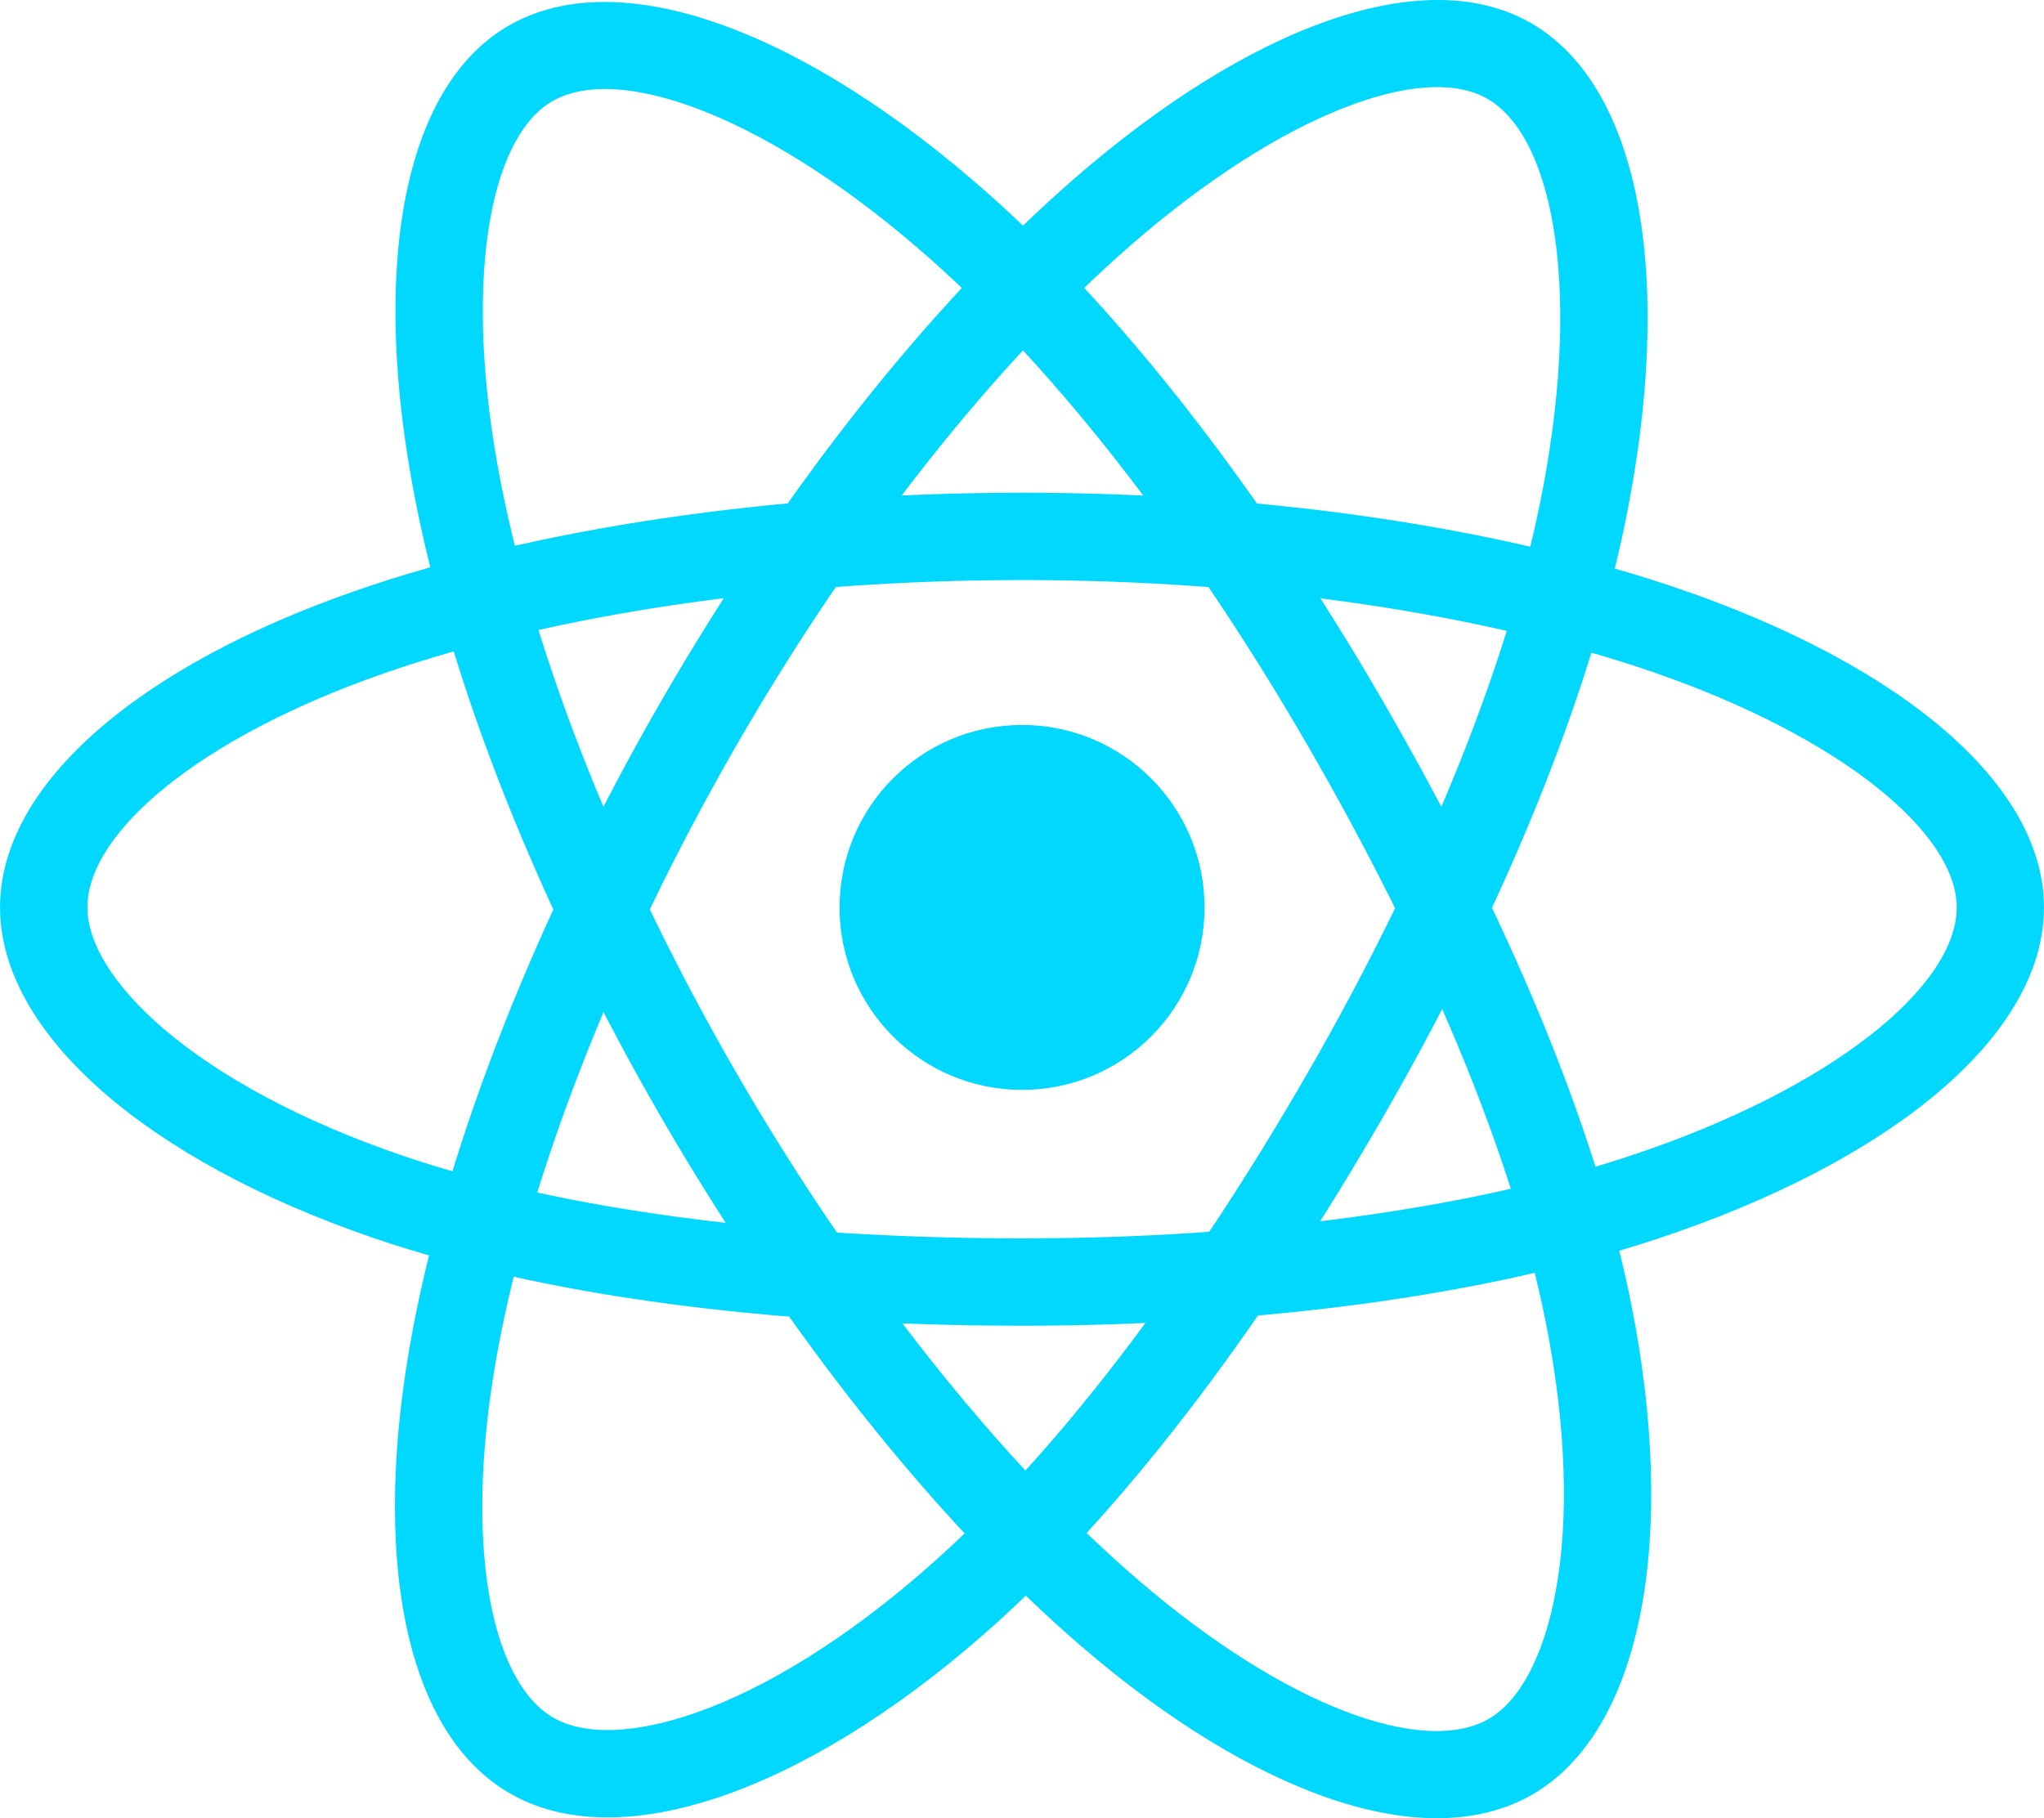
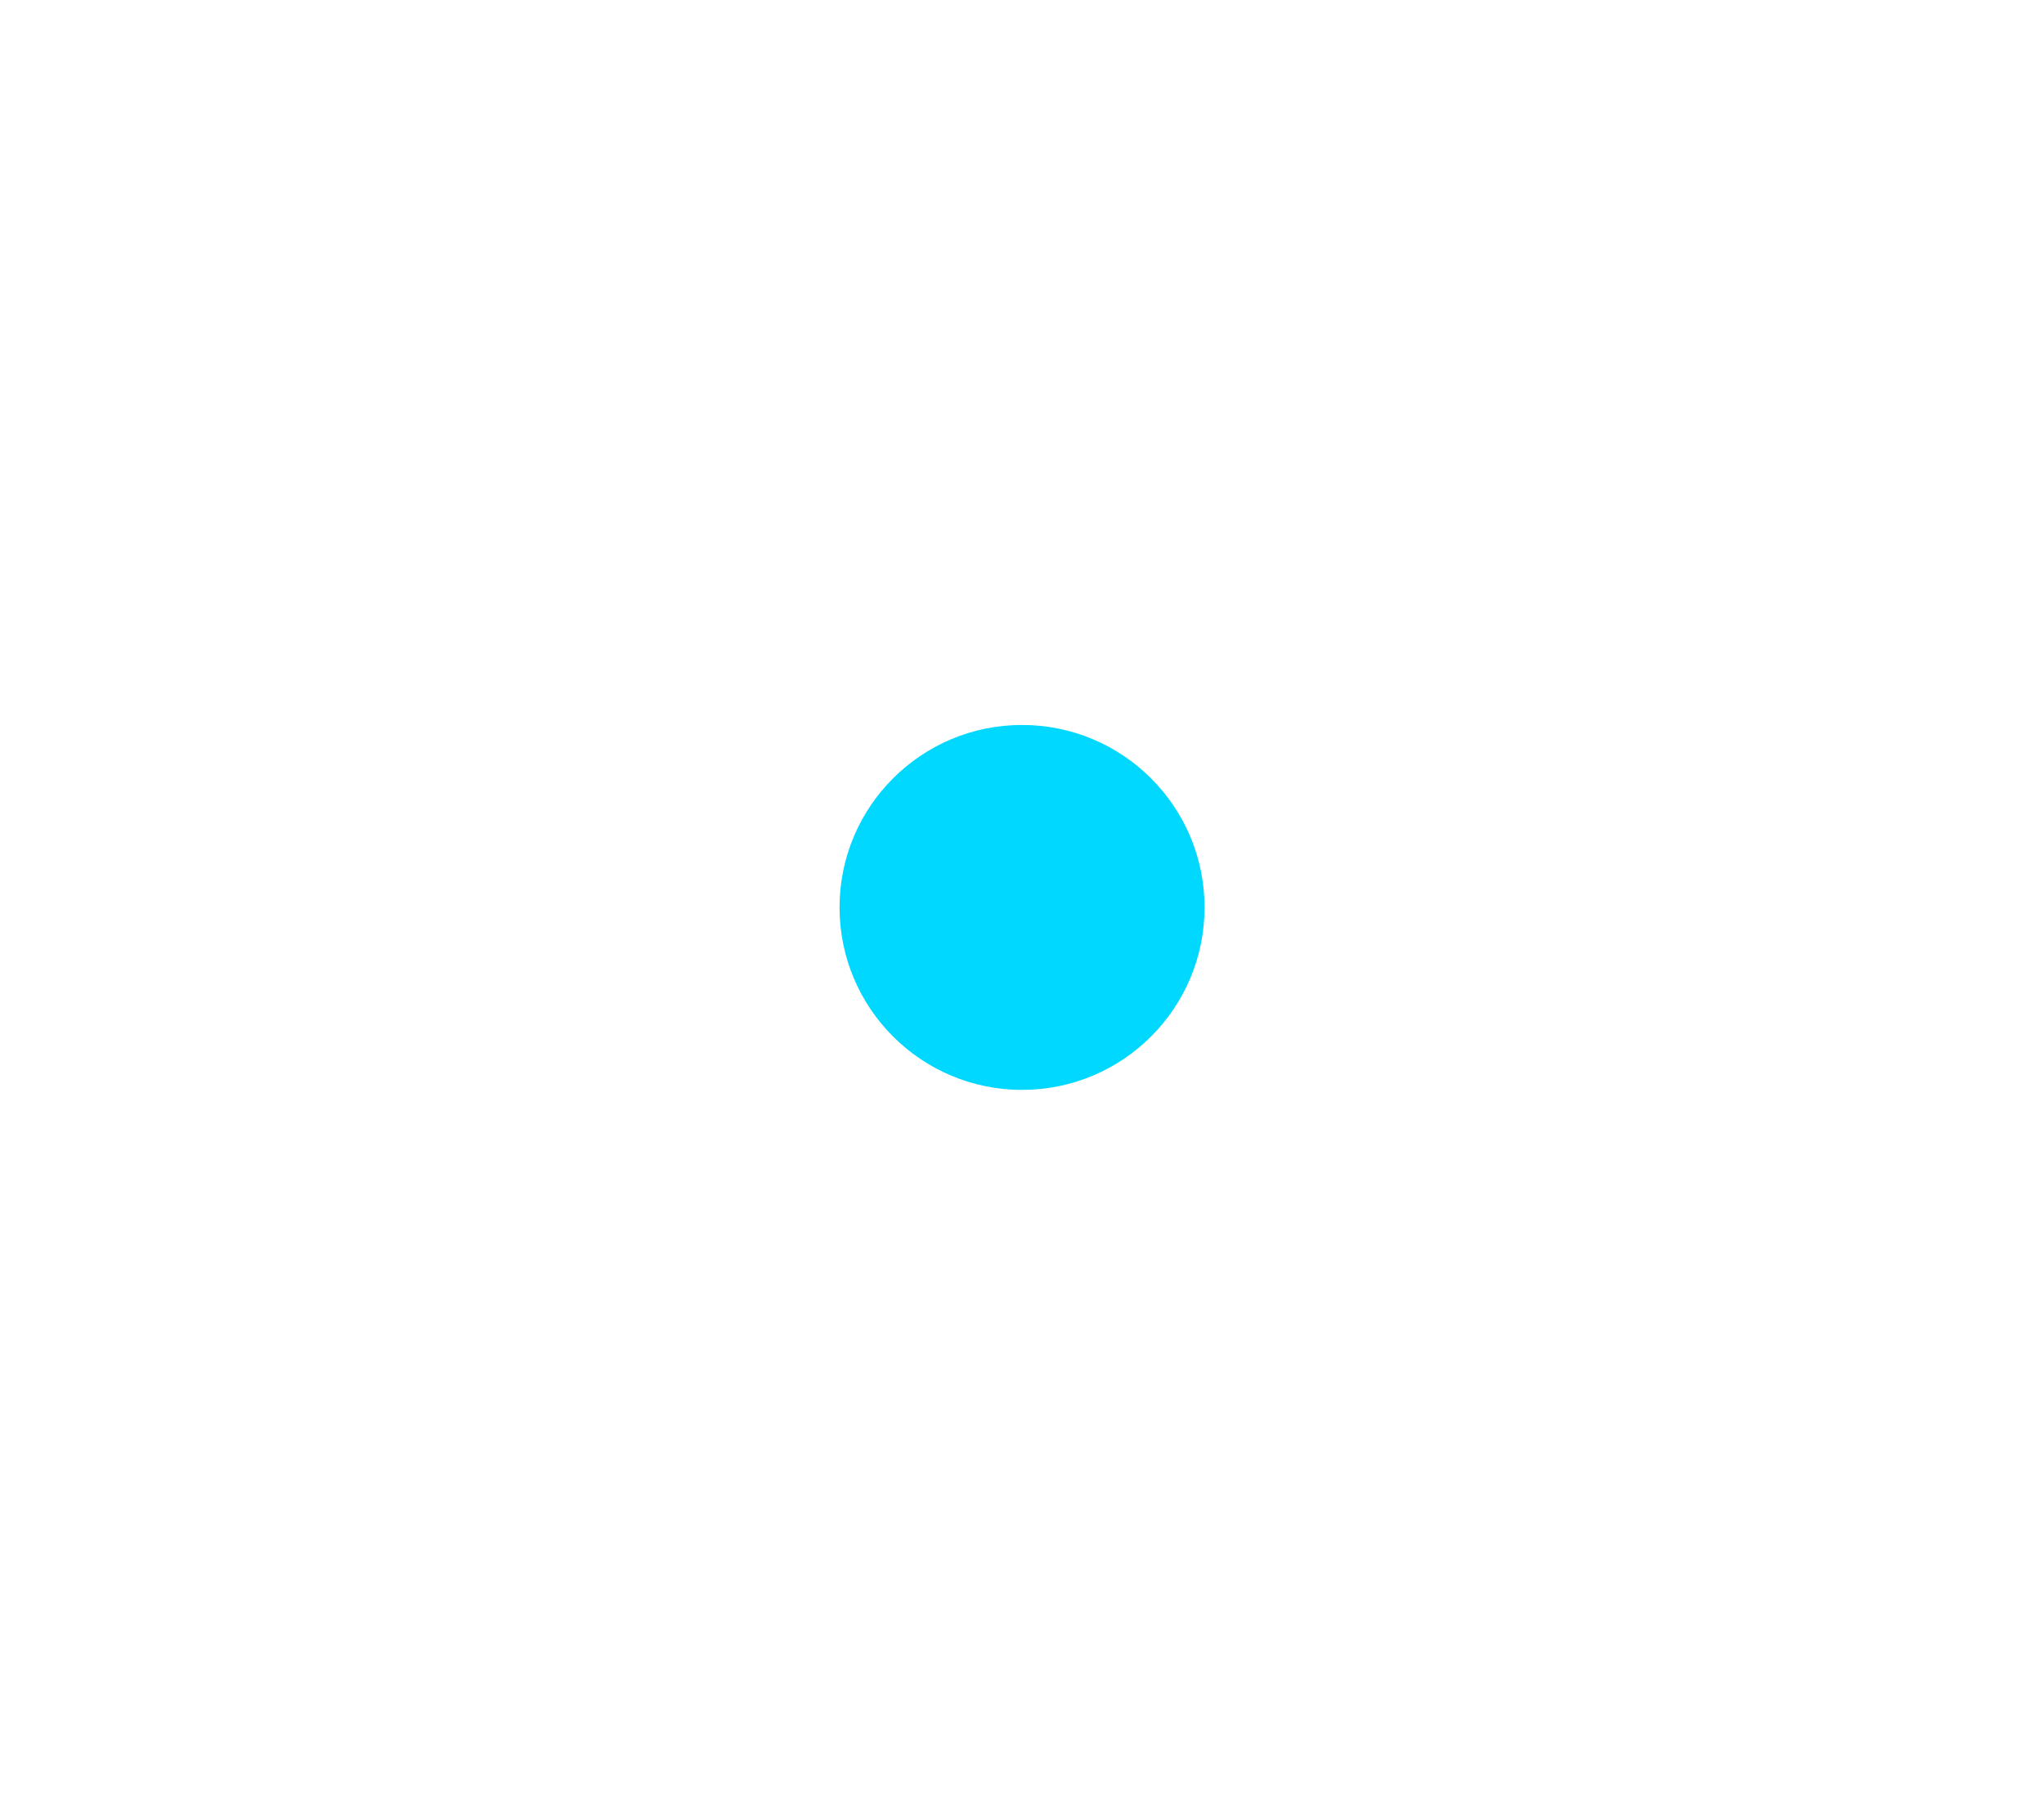
<svg xmlns="http://www.w3.org/2000/svg" xml:space="preserve" width="212.237mm" height="188.829mm" version="1.1" style="shape-rendering:geometricPrecision; text-rendering:geometricPrecision; image-rendering:optimizeQuality; fill-rule:evenodd; clip-rule:evenodd" viewBox="0 0 21223 18883">
  <defs>
    <style type="text/css">
   
    .fil0 {fill:#00D8FF}
    .fil1 {fill:#00D8FF;fill-rule:nonzero}
   
  </style>
  </defs>
  <g id="Warstwa_x0020_1">
    <g id="_273139048">
      <circle class="fil0" cx="10612" cy="9424" r="1895" />
      <g>
-         <path class="fil1" d="M10612 6024c2448,0 4774,345 6543,953 1964,676 3162,1676 3162,2446 0,821 -1294,1886 -3395,2582 -1672,554 -3910,856 -6310,856 -2522,0 -4785,-296 -6438,-861 -1035,-354 -1889,-814 -2475,-1315 -526,-451 -792,-898 -792,-1262 0,-773 1152,-1758 3073,-2428 1769,-617 4153,-971 6632,-971l0 0 0 0 0 0 0 0 0 0zm0 -907c-2576,0 -5059,369 -6930,1022 -2247,783 -3682,2011 -3682,3284 0,1316 1540,2635 3881,3435 1759,601 4117,910 6731,910 2491,0 4822,-315 6595,-902 2433,-807 4016,-2110 4016,-3443 0,-1278 -1481,-2514 -3773,-3303 -1869,-643 -4294,-1003 -6838,-1003l0 0 0 0 0 0 0 0 0 0zm-2962 2617c1223,-2121 2684,-3963 4095,-5191 1567,-1364 3031,-1902 3699,-1517 710,410 987,2062 540,4230 -355,1725 -1212,3815 -2411,5894 -1259,2185 -2646,3997 -3962,5147 -823,719 -1648,1230 -2375,1487 -654,231 -1174,237 -1489,56 -670,-386 -948,-1876 -568,-3876 349,-1840 1232,-4082 2471,-6230l0 0 0 0 0 0 0 0 0 0zm-785 -453c-1287,2231 -2207,4567 -2577,6514 -444,2338 -97,4194 1006,4830 1139,658 3052,-18 4914,-1646 1400,-1223 2845,-3112 4151,-5376 1244,-2157 2136,-4335 2513,-6164 517,-2511 179,-4533 -975,-5199 -1108,-638 -2918,27 -4747,1619 -1491,1298 -3014,3219 -4285,5422l0 0 0 0 0 0 0 0 0 0zm788 3874c-1227,-2119 -2094,-4305 -2453,-6141 -398,-2038 -134,-3575 533,-3962 710,-410 2280,176 3935,1645 1317,1170 2700,2955 3902,5032 1264,2183 2141,4289 2480,6003 213,1073 243,2043 102,2801 -126,682 -380,1136 -694,1318 -669,387 -2100,-116 -3642,-1444 -1420,-1221 -2921,-3106 -4163,-5252l0 0 0 0 0 0 0 0 0 0zm-785 454c1291,2229 2854,4193 4357,5486 1803,1552 3585,2179 4687,1541 1138,-659 1508,-2654 1028,-5080 -361,-1824 -1275,-4019 -2585,-6281 -1248,-2156 -2688,-4016 -4085,-5256 -1917,-1702 -3838,-2419 -4991,-1751 -1106,640 -1434,2541 -968,4921 379,1940 1283,4219 2557,6420l0 0 0 0 0 0 0 0z" />
-       </g>
+         </g>
    </g>
  </g>
</svg>